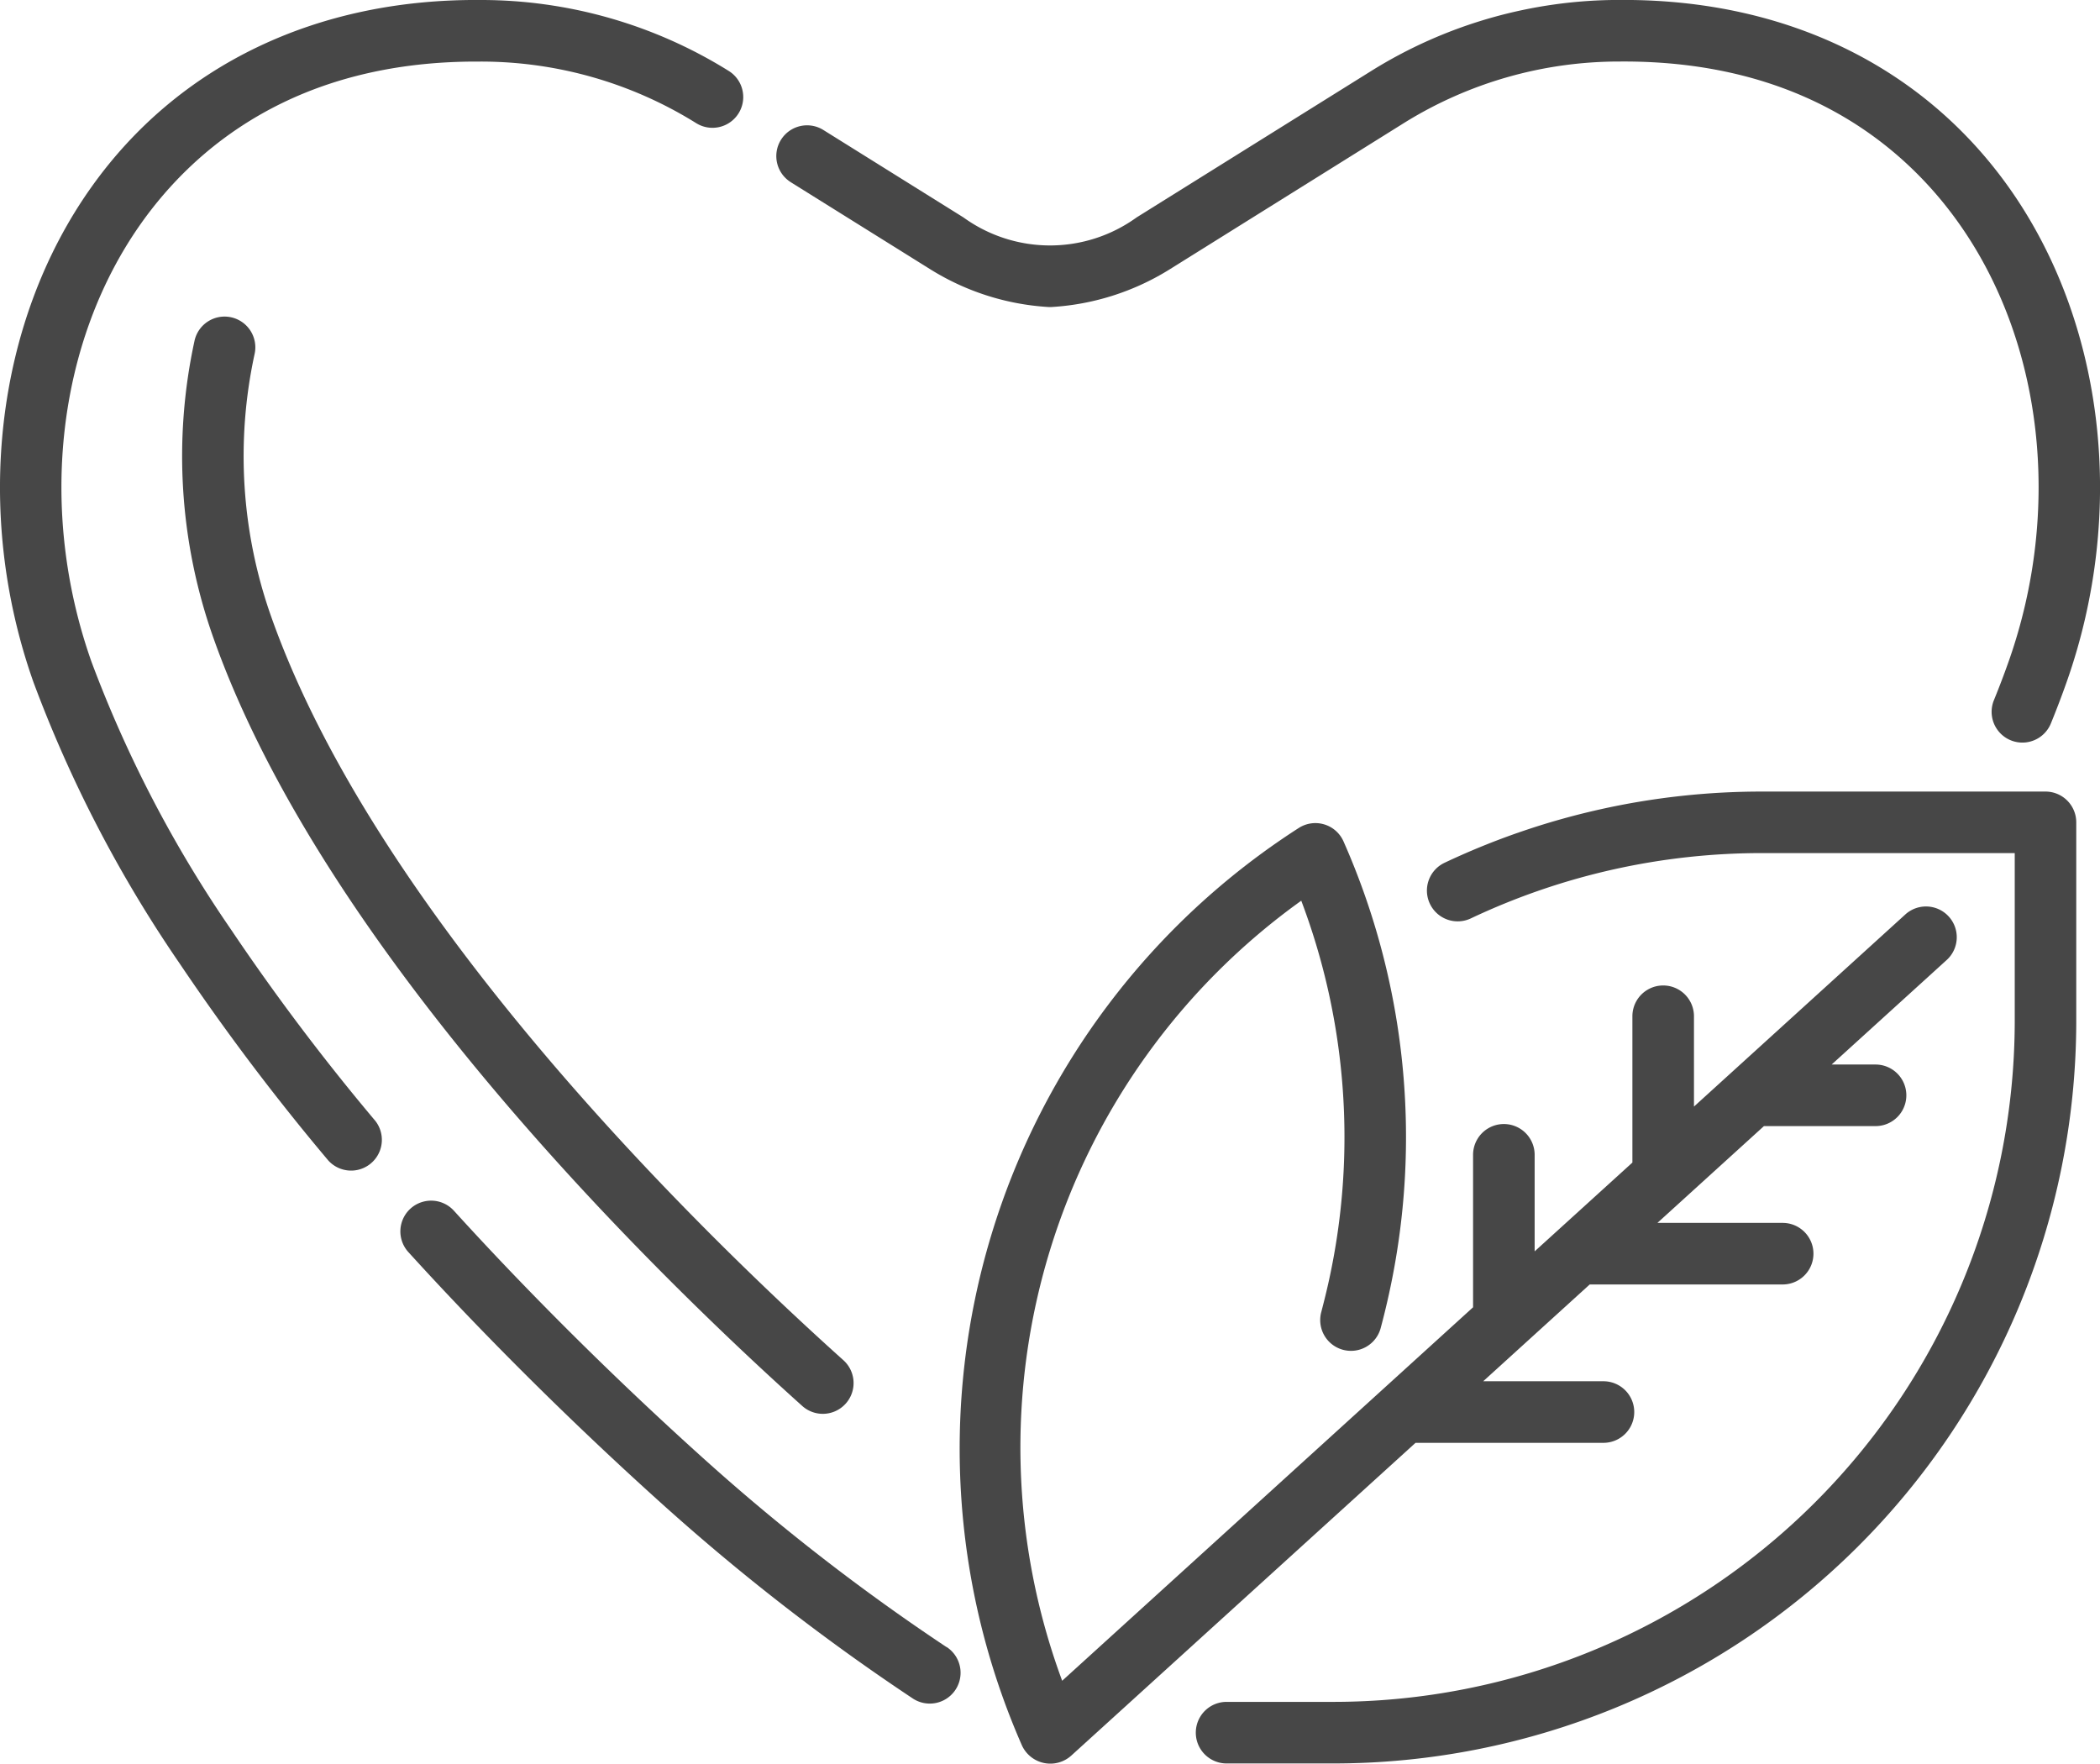
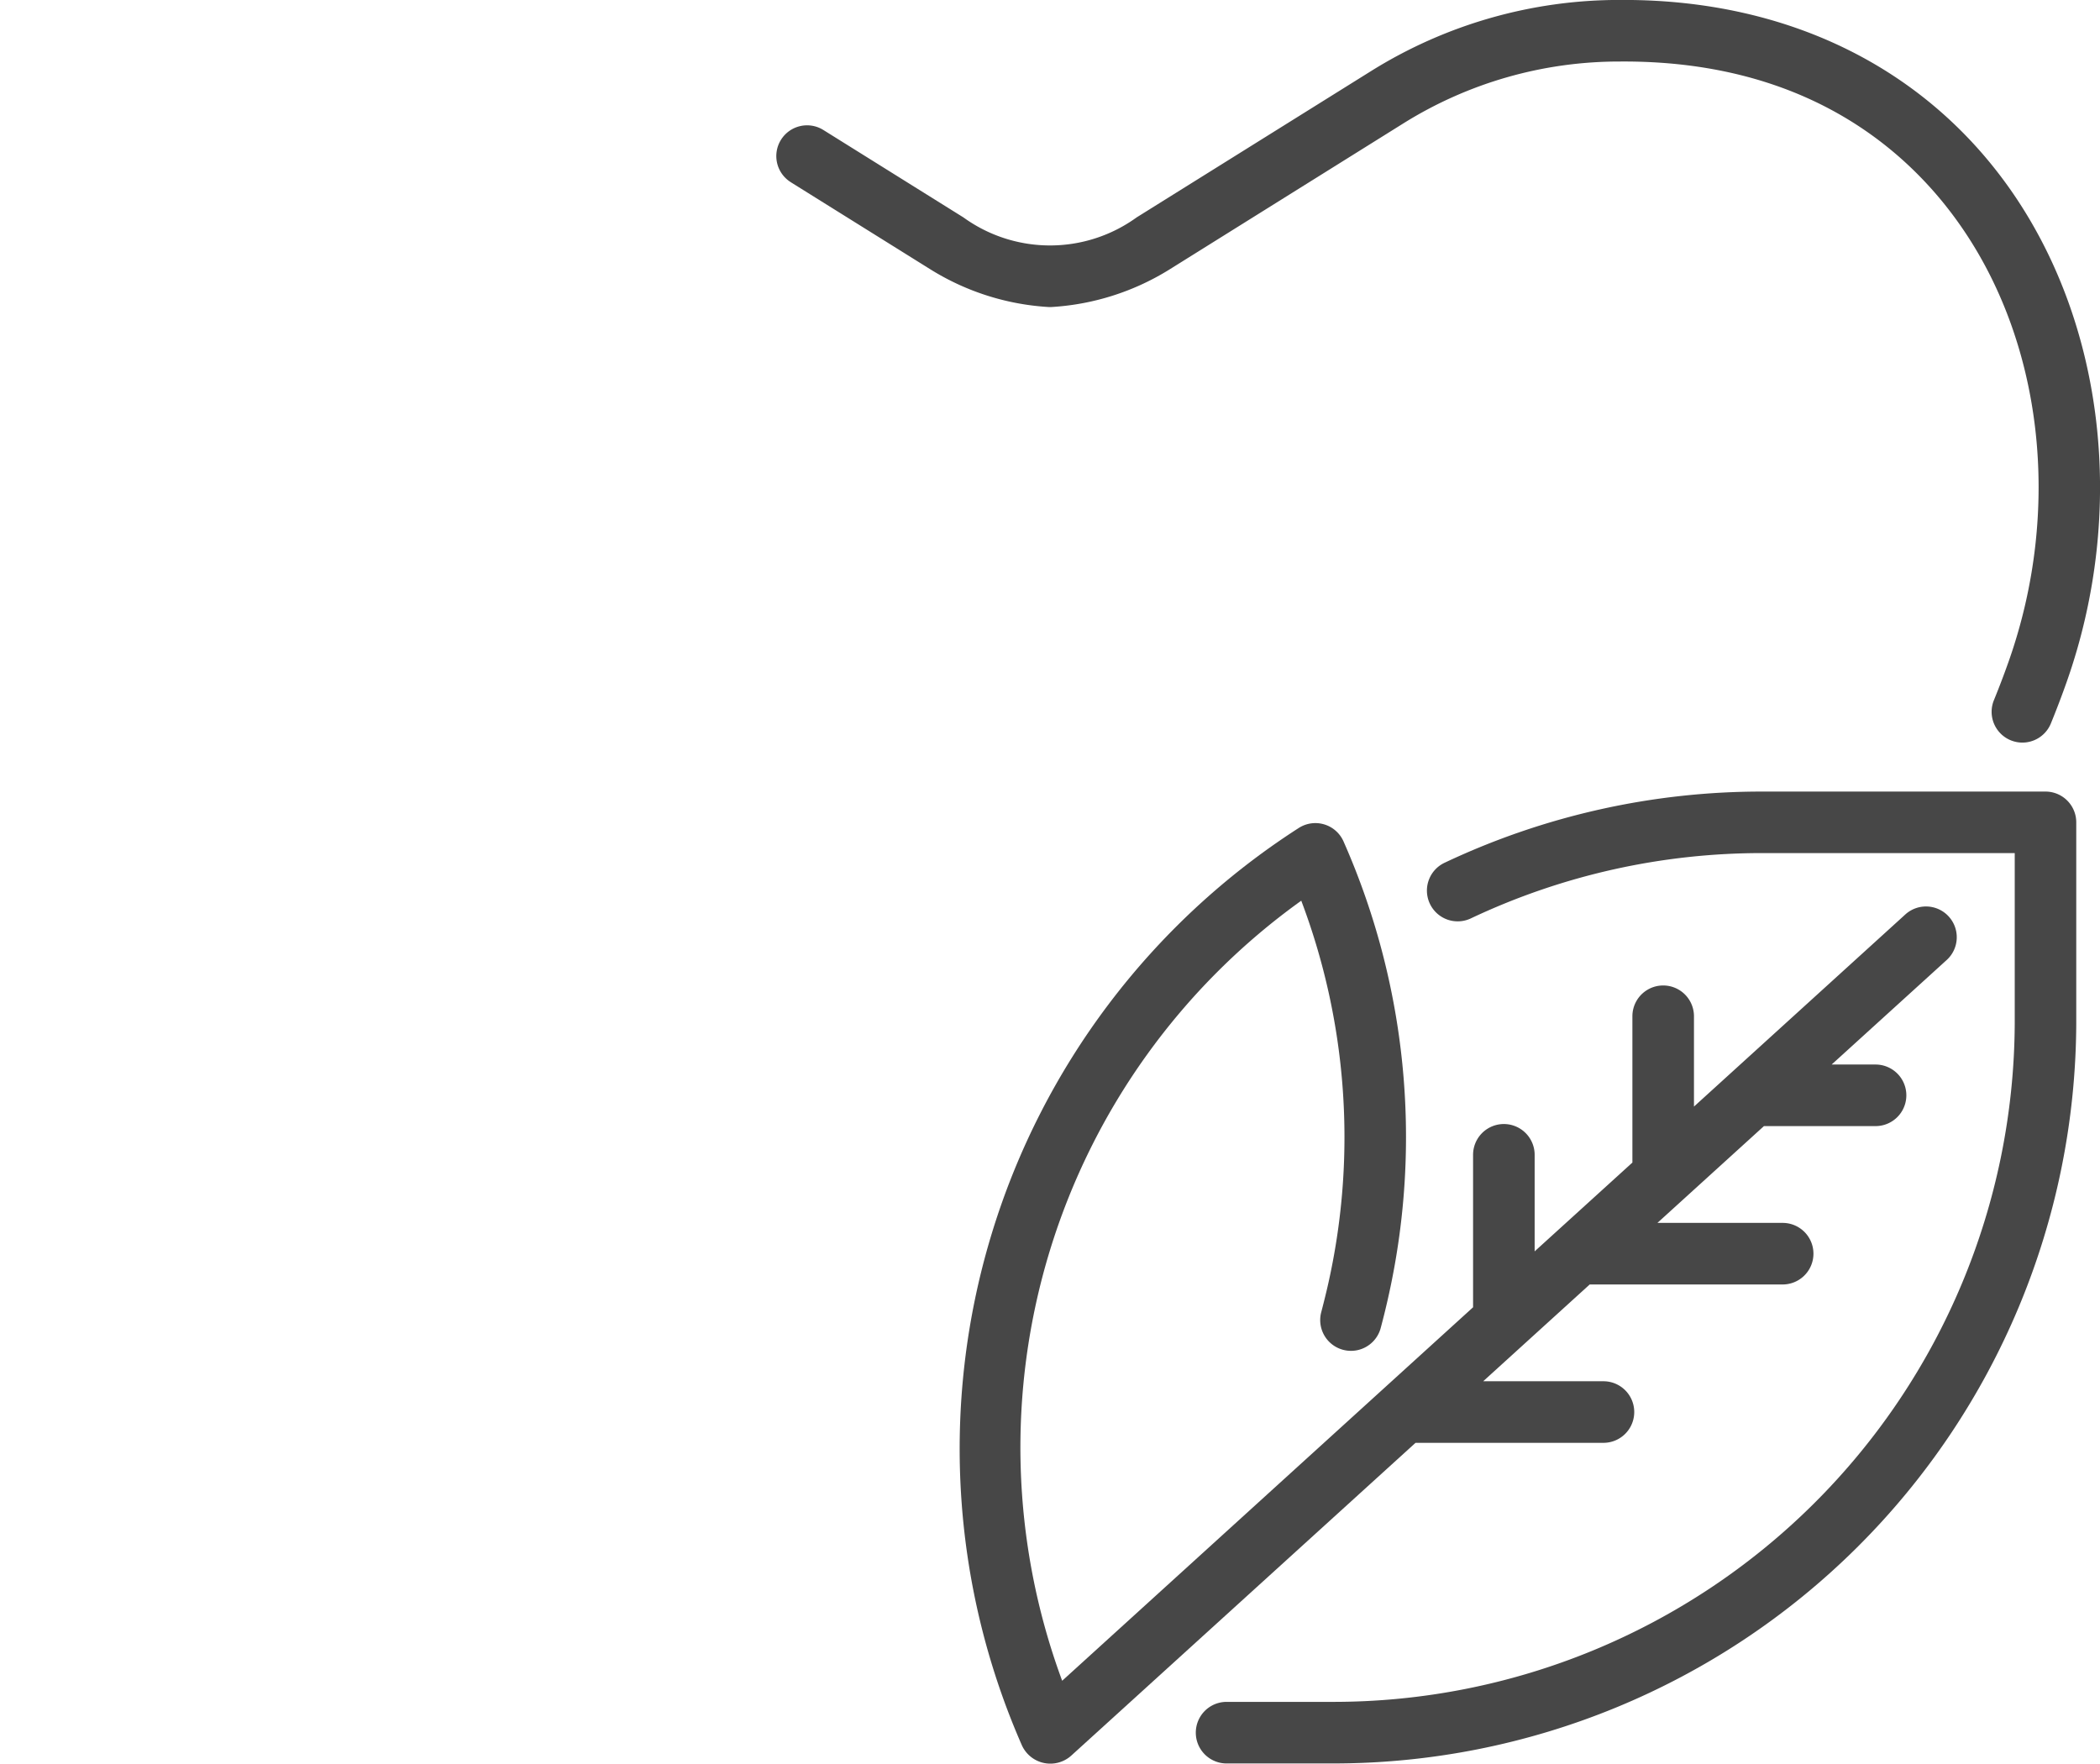
<svg xmlns="http://www.w3.org/2000/svg" width="85.266" height="71.611" viewBox="0 0 85.266 71.611">
  <g id="heart" transform="translate(0 -41)">
    <g id="Raggruppa_2" data-name="Raggruppa 2" transform="translate(0 40.999)">
      <g id="Raggruppa_1" data-name="Raggruppa 1" transform="translate(0)">
-         <path id="Tracciato_2" data-name="Tracciato 2" d="M9.38,78.742A50.072,50.072,0,0,1,3.715,67.872C1.532,61.7,2.314,54.863,5.756,50.032,7.885,47.044,11.965,43.5,19.341,43.5h.164A16.526,16.526,0,0,1,28.267,46a1.249,1.249,0,1,0,1.323-2.119A19.015,19.015,0,0,0,19.514,41c-6.667-.053-12.276,2.646-15.793,7.583C-.186,54.066-1.09,61.776,1.359,68.7A52.541,52.541,0,0,0,7.3,80.129a93.14,93.14,0,0,0,6.028,7.988,1.249,1.249,0,0,0,1.916-1.6A90.679,90.679,0,0,1,9.38,78.742Z" transform="translate(0 -40.999)" fill="#474747" />
        <path id="Tracciato_3" data-name="Tracciato 3" d="M326.036,233.995H314.589a30.1,30.1,0,0,0-12.94,2.886,1.249,1.249,0,1,0,1.066,2.259,27.617,27.617,0,0,1,11.874-2.647h10.2v6.915a27.667,27.667,0,0,1-27.722,27.548h-4.279a1.249,1.249,0,1,0,0,2.5h4.279a30.168,30.168,0,0,0,30.22-30.047v-8.164A1.249,1.249,0,0,0,326.036,233.995Z" transform="translate(-242.985 -201.854)" fill="#474747" />
        <path id="Tracciato_4" data-name="Tracciato 4" d="M189.852,48.4l5.686,3.549a10.215,10.215,0,0,0,4.763,1.518,1.206,1.206,0,0,0,.155,0,10.216,10.216,0,0,0,4.763-1.518L214.744,46a16.536,16.536,0,0,1,8.77-2.5c7.469-.054,11.6,3.524,13.741,6.534,3.442,4.831,4.224,11.666,2.041,17.839-.181.512-.381,1.037-.594,1.56a1.249,1.249,0,1,0,2.314.942c.228-.559.442-1.121.636-1.67,2.45-6.928,1.545-14.638-2.362-20.121C235.8,43.69,230.26,41,223.677,41h-.172a19.024,19.024,0,0,0-10.084,2.883l-9.526,5.946a6,6,0,0,1-7.034,0l-5.686-3.549a1.249,1.249,0,1,0-1.323,2.119Z" transform="translate(-157.744 -41.001)" fill="#474747" />
-         <path id="Tracciato_5" data-name="Tracciato 5" d="M46.393,118.227a1.249,1.249,0,0,0-1.494.943,22.063,22.063,0,0,0,.76,12.058c4.556,12.885,18.242,26.113,23.914,31.2a1.249,1.249,0,1,0,1.669-1.859c-5.53-4.961-18.863-17.834-23.227-30.176a19.534,19.534,0,0,1-.679-10.675A1.249,1.249,0,0,0,46.393,118.227Z" transform="translate(-36.999 -105.341)" fill="#474747" />
-         <path id="Tracciato_6" data-name="Tracciato 6" d="M119.794,351.868a85.419,85.419,0,0,1-9.722-7.528c-3.609-3.238-7.164-6.761-10.279-10.189a1.249,1.249,0,0,0-1.849,1.68c3.172,3.489,6.789,7.074,10.46,10.367a88.109,88.109,0,0,0,10.031,7.764,1.249,1.249,0,1,0,1.359-2.1Z" transform="translate(-81.363 -284.991)" fill="#474747" />
        <path id="Tracciato_7" data-name="Tracciato 7" d="M260.078,266.85h0a1.249,1.249,0,1,0,0-2.5h-4.883l4.325-3.93h7.834a1.249,1.249,0,1,0,0-2.5h-5.085l4.325-3.93h4.532a1.249,1.249,0,1,0,0-2.5h-1.783l4.671-4.244a1.249,1.249,0,0,0-1.68-1.849l-8.581,7.8V249.53a1.249,1.249,0,0,0-2.5,0v5.94l-3.969,3.606v-3.92a1.249,1.249,0,0,0-2.5,0v6.19L238.1,276.511a27.311,27.311,0,0,1,9.708-31.673,27.153,27.153,0,0,1,1.122,15.428c-.093.425-.2.854-.31,1.276a1.249,1.249,0,1,0,2.413.648c.123-.46.237-.928.338-1.392a29.67,29.67,0,0,0-1.846-18.364,1.249,1.249,0,0,0-1.82-.548,29.957,29.957,0,0,0-11.246,37.233,1.269,1.269,0,0,0,2.009.432l13.979-12.7Z" transform="translate(-194.973 -208.266)" fill="#474747" />
      </g>
    </g>
  </g>
</svg>